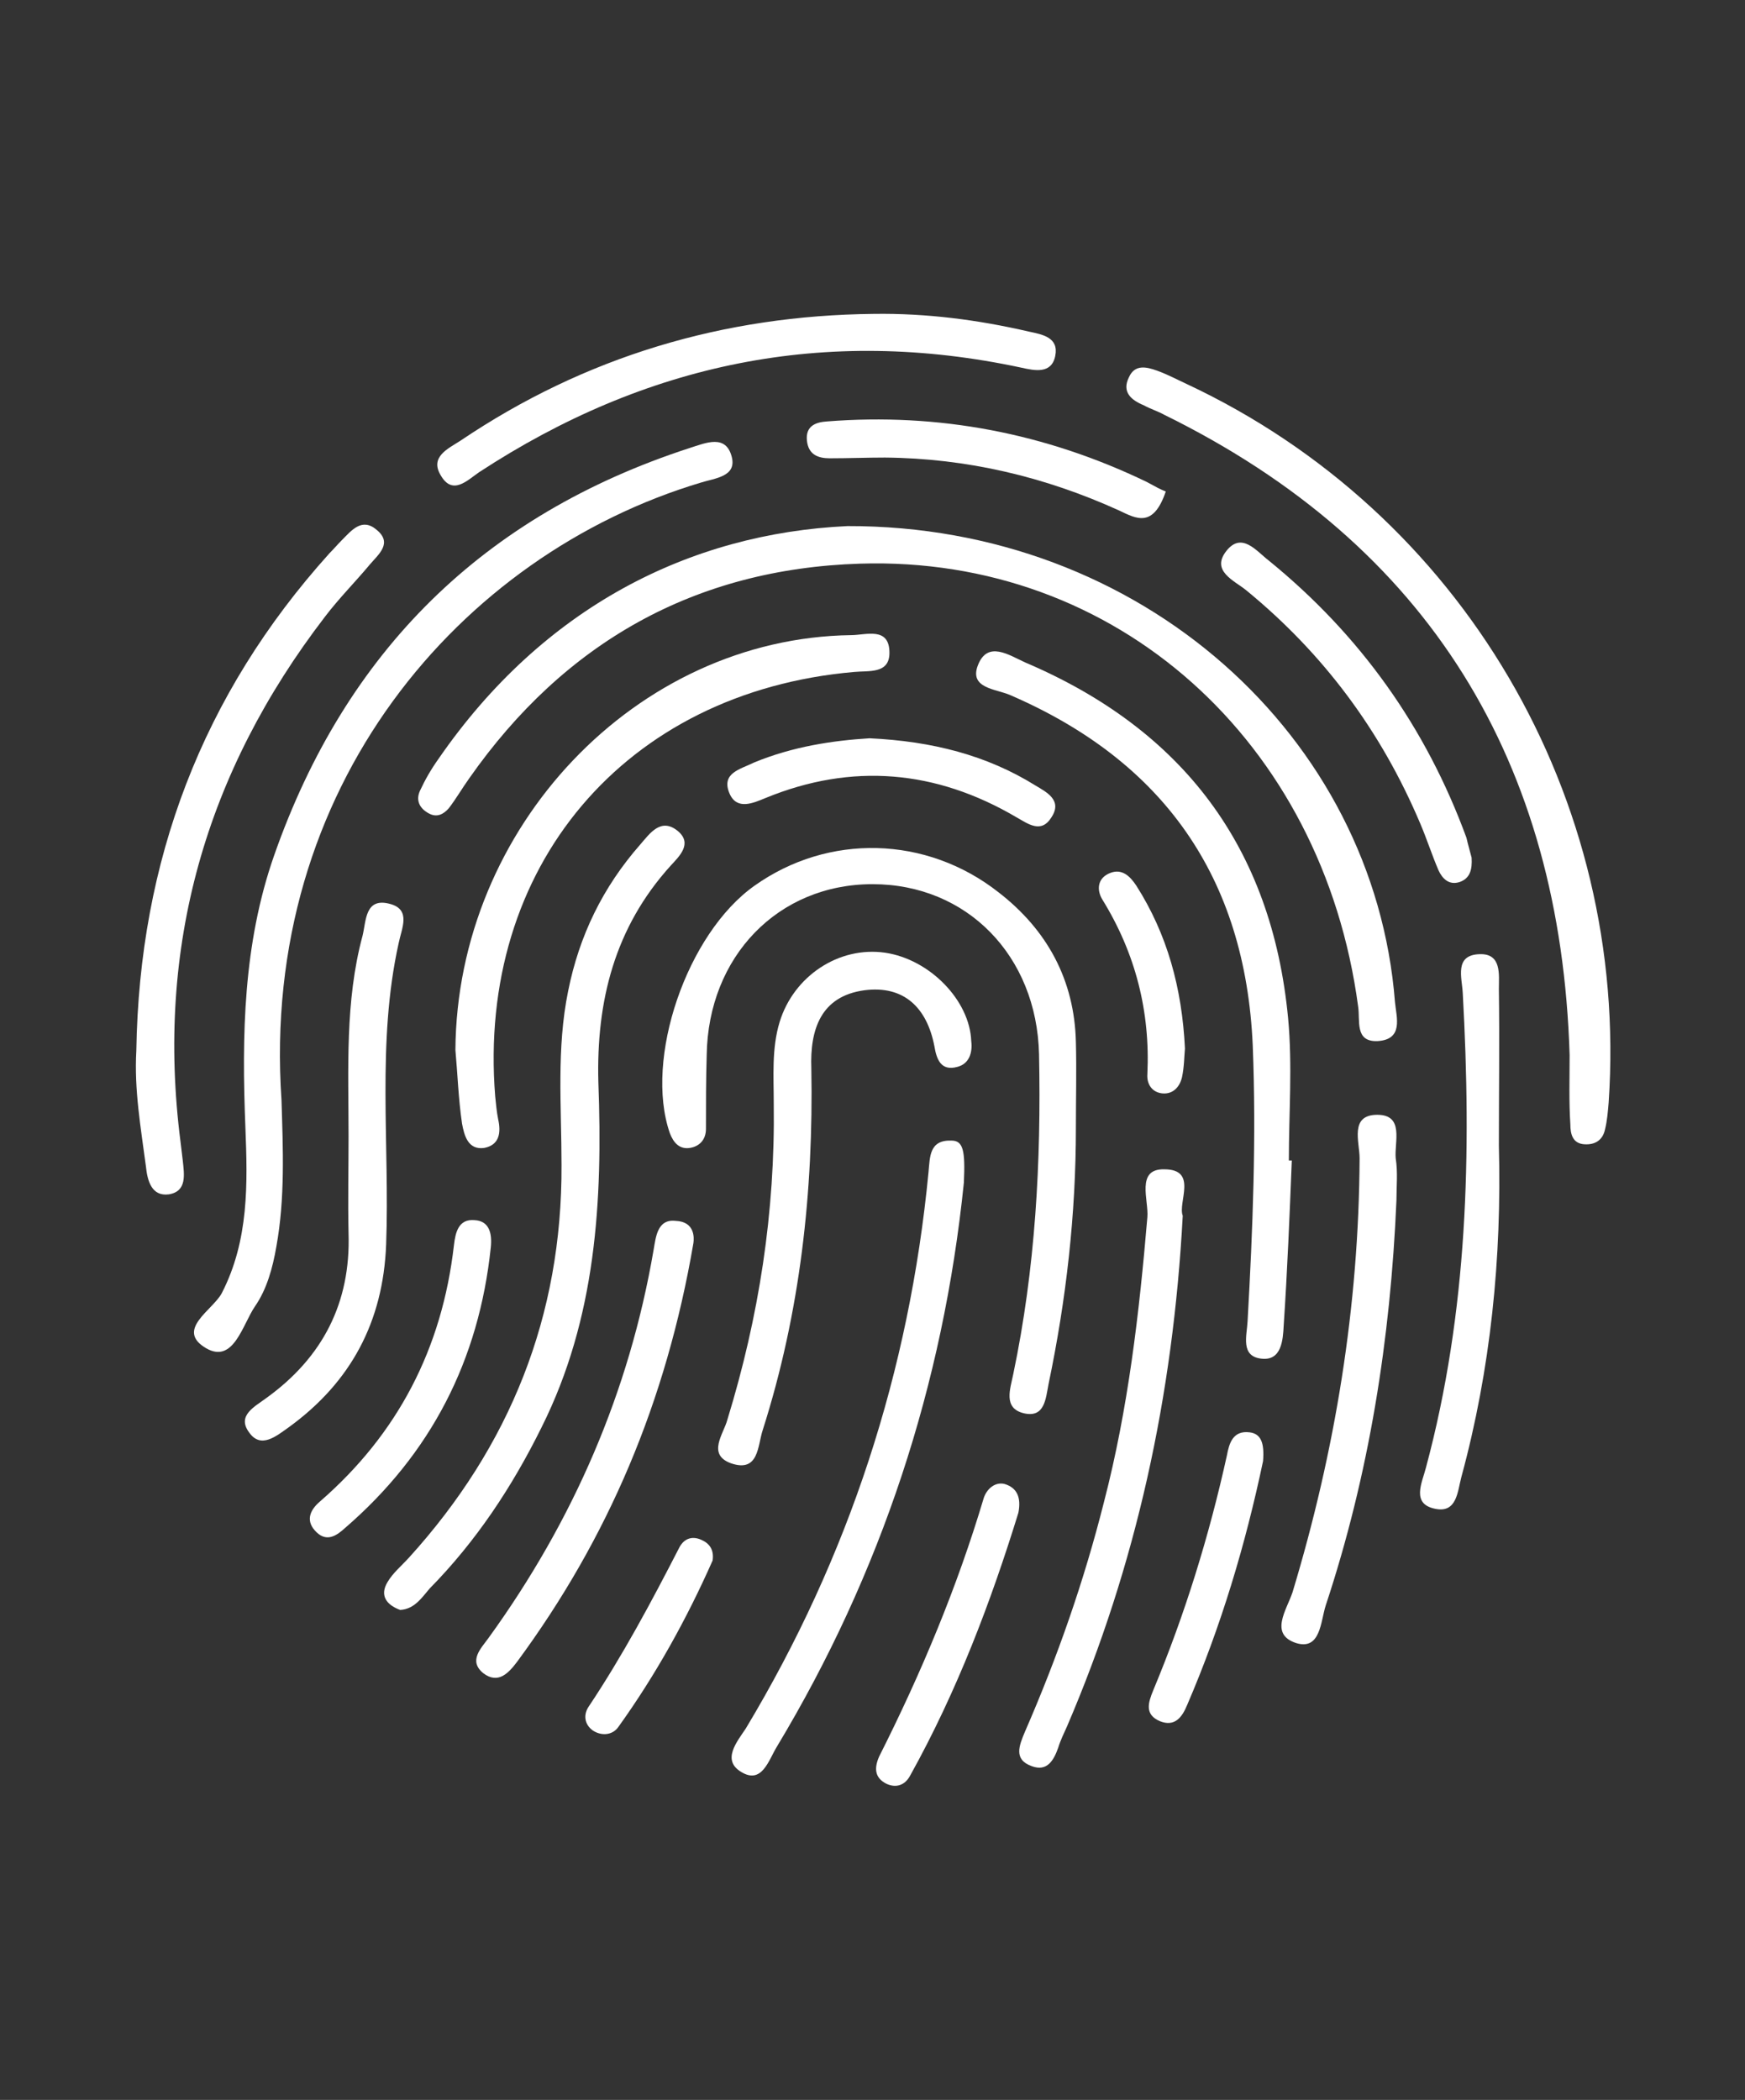
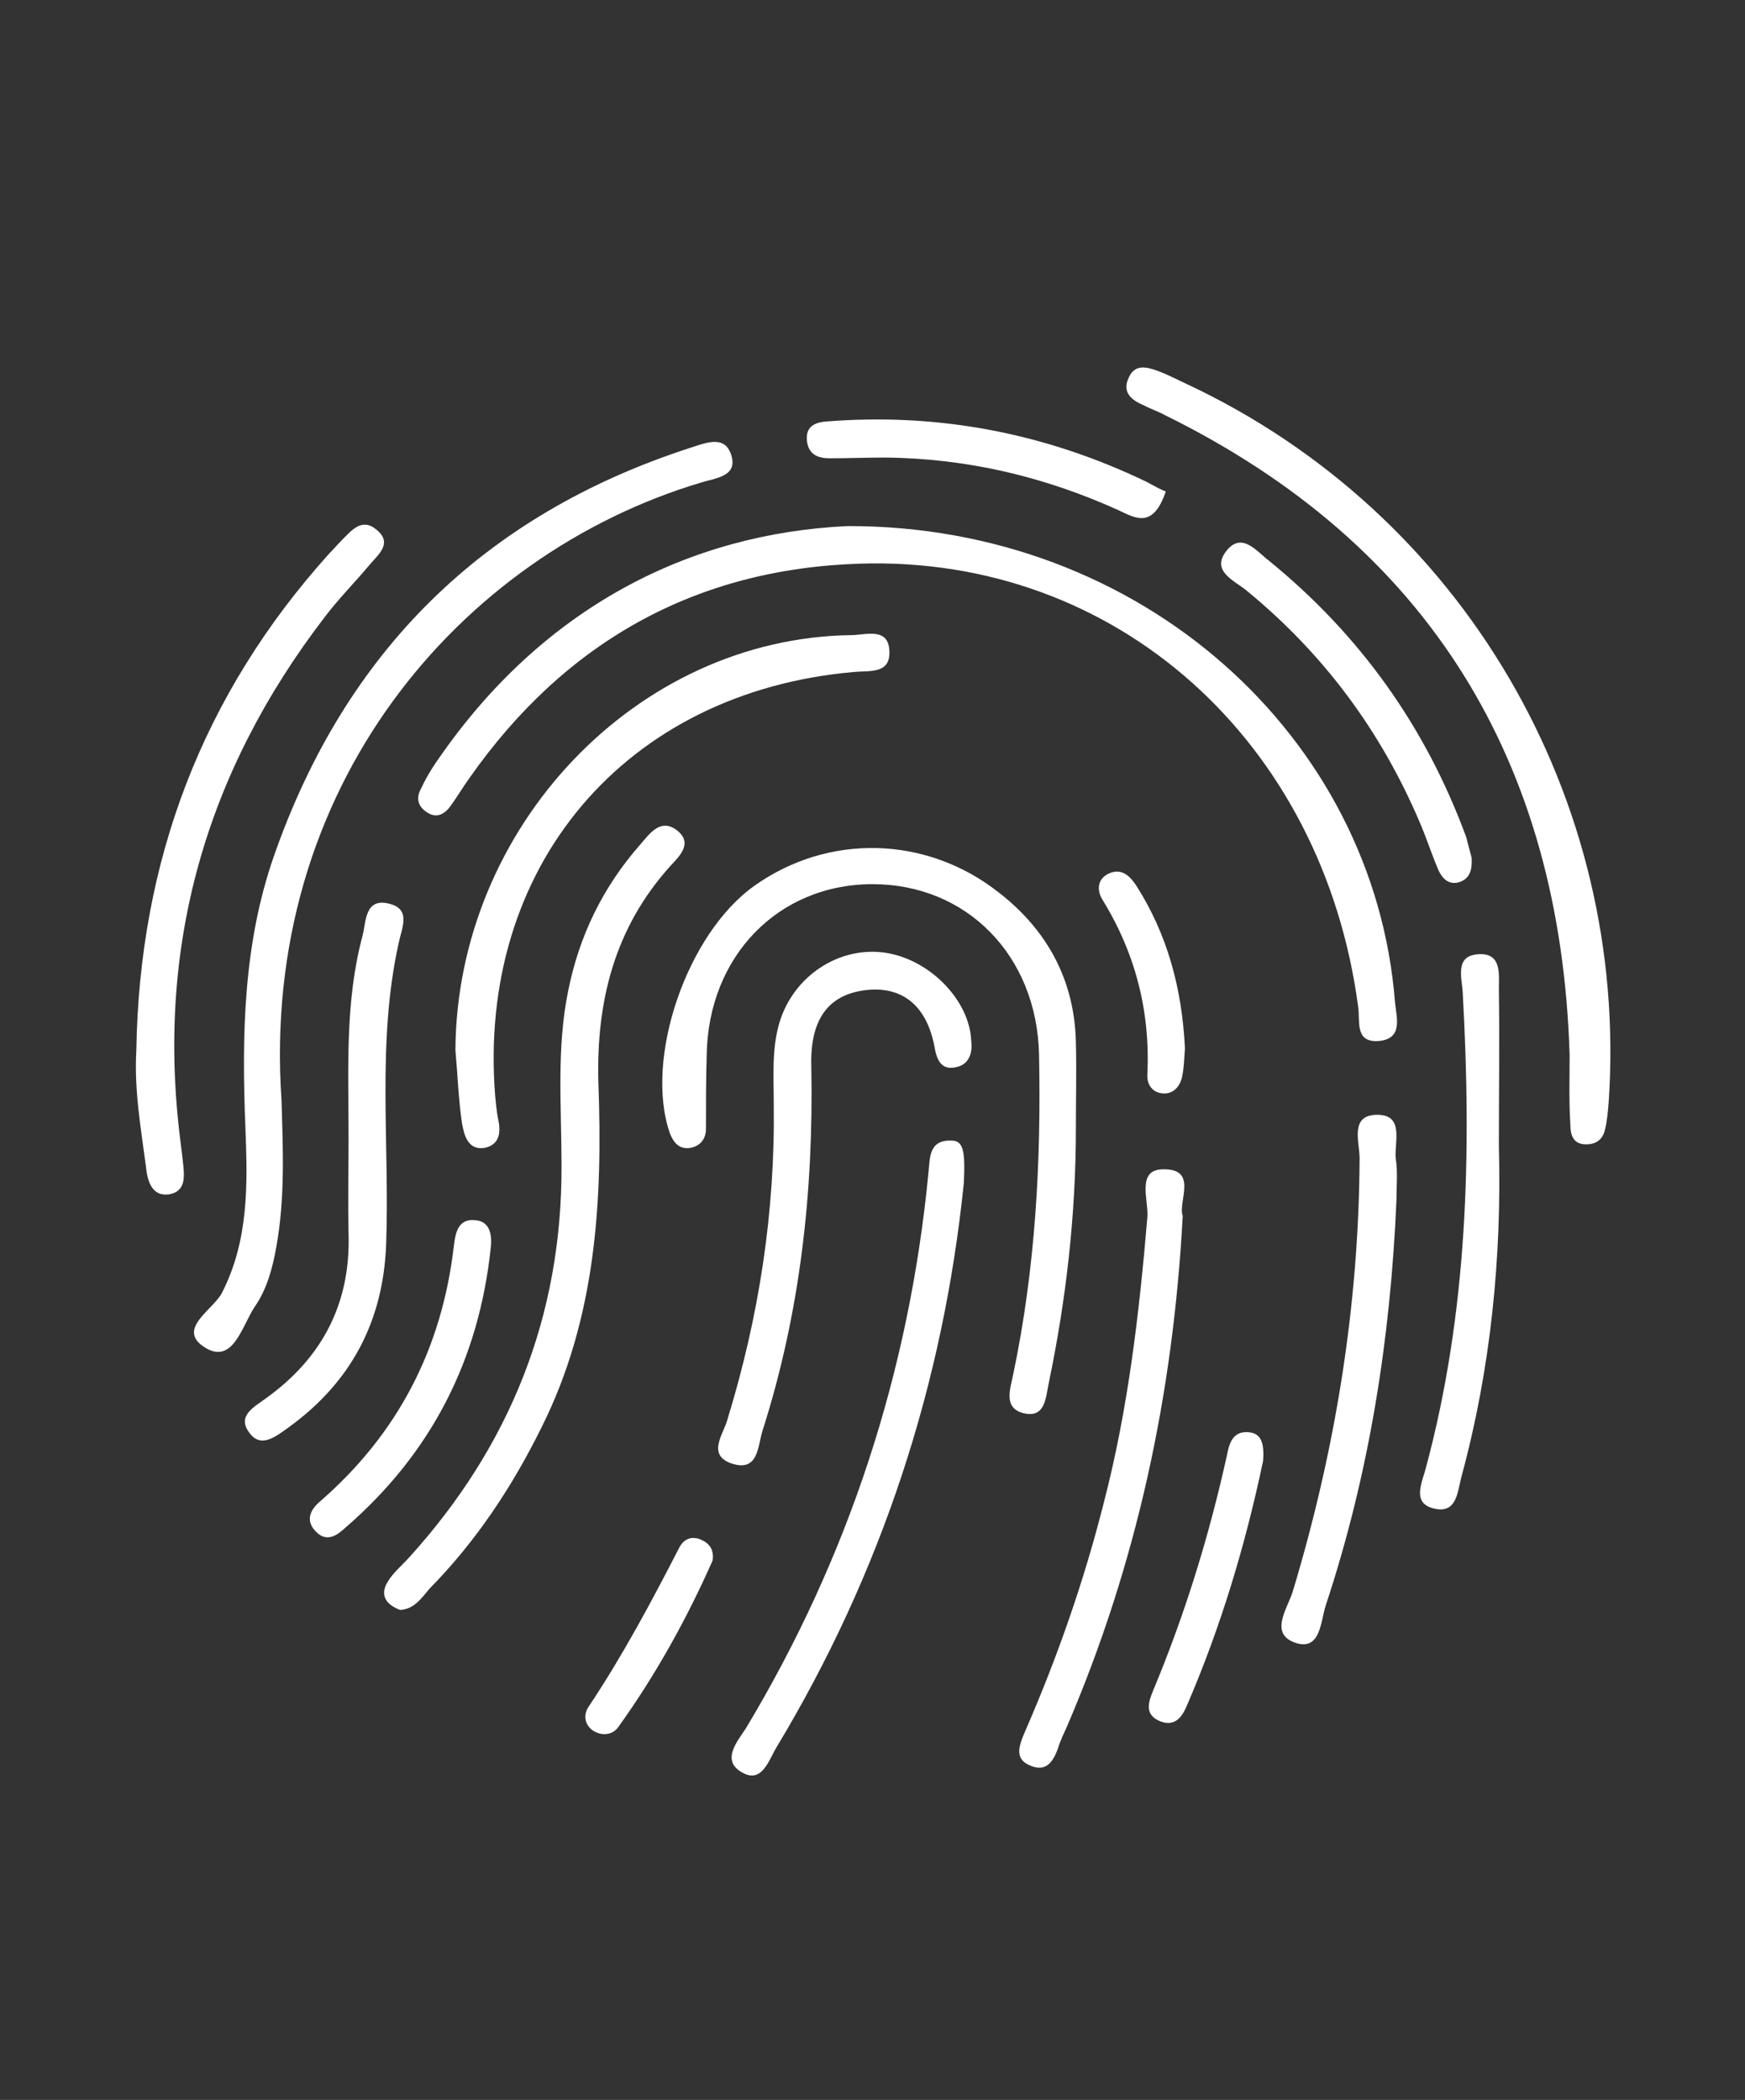
<svg xmlns="http://www.w3.org/2000/svg" version="1.1" id="Layer_1" x="0px" y="0px" viewBox="0 0 236.8 285" style="enable-background:new 0 0 236.8 285;" xml:space="preserve">
  <rect x="0" y="0" width="236.8" height="285" fill="#333333" stroke="none" />
  <style type="text/css">
	.st0{fill:#FFFFFF;}
</style>
  <g id="dBc0b1_1_">
    <g>
      <path class="st0" d="M115,71.4c39.9-0.1,71.5,28.6,74.3,64.6c0.2,2.1,1.2,5.1-2.4,5.3c-3.1,0.1-2.3-2.8-2.6-4.7    c-4.8-36-32.8-61.2-67.6-60.1c-22.4,0.7-40.1,10.7-53,29.1c-1,1.4-1.8,2.8-2.8,4.1c-0.7,0.8-1.6,1.3-2.7,0.7    c-1.3-0.7-1.8-1.8-1.2-3.1c0.7-1.5,1.5-2.9,2.5-4.3C73.7,82.4,93.6,72.4,115,71.4z" />
      <path class="st0" d="M38.2,149.3c0.2,6.6,0.5,13.3-0.7,19.9c-0.5,2.9-1.3,5.8-2.9,8.1c-1.7,2.5-2.9,7.8-6.6,5.7    c-4.3-2.5,0.9-5.2,2.1-7.5c3.7-7.2,3.5-14.9,3.2-22.5c-0.5-12.5-0.3-24.9,3.9-36.9c9.7-27.7,28.4-46.2,56.4-55.3    c2.2-0.7,4.9-1.9,5.7,1.2c0.7,2.7-2.3,2.9-4.2,3.5C62.4,75.3,35.3,106.9,38.2,149.3z" />
      <path class="st0" d="M146,153.1c0,11.7-1.3,23.2-3.7,34.7c-0.4,2-0.5,4.7-3.4,4c-2.8-0.7-1.8-3.3-1.4-5.3    c3-14.3,3.8-28.8,3.5-43.4c-0.3-13.4-9.8-23.1-22.6-23.1c-12.8,0-22.3,9.8-22.5,23.2c-0.1,3.3-0.1,6.7-0.1,10    c0,1.5-0.9,2.4-2.2,2.6c-1.4,0.2-2.2-0.7-2.7-2c-3.5-10.1,2.3-27.1,11.5-33.6c10-7.1,23.3-6.8,33.1,0.9    c6.6,5.1,10.3,11.9,10.5,20.3C146.1,145.2,146,149.1,146,153.1z" />
      <path class="st0" d="M213,143.2c-1.2-39.7-19-69.2-55-86.9c-0.9-0.5-1.9-0.8-2.8-1.3c-1.7-0.7-3-1.8-2-3.8    c0.8-1.8,2.4-1.4,3.8-0.9c1.4,0.5,2.7,1.2,4,1.8c37.4,17.5,60.1,56.2,57.3,97.5c-0.1,1.2-0.2,2.5-0.5,3.7c-0.3,1.4-1.3,2.1-2.8,2    c-1.6-0.1-1.9-1.4-1.9-2.7C212.9,149.5,213,146.4,213,143.2z" />
      <path class="st0" d="M54.3,218.5c-1.9-0.7-2.8-2-1.7-3.8c0.7-1.2,1.9-2.2,2.9-3.3c13.7-15.1,20.8-32.8,20.7-53.3    c0-7.9-0.7-15.8,0.9-23.6c1.5-7.5,4.7-14.1,9.8-19.9c1.3-1.5,2.8-3.7,5.1-1.8c2,1.7,0.2,3.4-1,4.7c-7.6,8.4-10.1,18.4-9.8,29.4    c0.6,16.1-0.3,32-7.7,46.8c-4,8.1-8.9,15.5-15.2,21.9C57.2,216.9,56.2,218.4,54.3,218.5z" />
-       <path class="st0" d="M175.3,157.5c-0.3,7.5-0.6,14.9-1.1,22.4c-0.1,2-0.3,4.8-3,4.5c-2.9-0.3-2-3.1-1.9-5.1    c0.7-12.4,1.2-24.9,0.7-37.4c-1-22.8-12.1-38.6-33-47.6c-1.9-0.8-5.5-0.9-4.3-4c1.3-3.4,4.2-1.4,6.4-0.4    c21.4,9.1,33.5,25.1,35.7,48.3c0.6,6.4,0.1,12.9,0.1,19.3C175,157.5,175.1,157.5,175.3,157.5z" />
      <path class="st0" d="M61.8,142.5c0.2-30.2,24.5-55.9,53.7-56.3c2,0,5.2-1.2,5.2,2.4c0,2.9-2.8,2.4-4.8,2.6    c-31.1,2.7-51.2,26.5-48.7,57.6c0.1,1,0.2,2.1,0.4,3.1c0.4,1.8,0.2,3.5-1.9,3.9c-2.2,0.3-2.7-1.7-3-3.3    C62.2,149.1,62.1,145.8,61.8,142.5z" />
-       <path class="st0" d="M18.5,142.6c0.4-25.7,8.9-48.3,26.2-67.5c0.6-0.6,1.1-1.2,1.7-1.8c1.3-1.3,2.7-3.1,4.7-1.4    c2.2,1.8,0.3,3.3-0.9,4.7c-2,2.4-4.2,4.6-6.1,7.1c-16.2,21.1-23,44.8-19.6,71.3c0.1,0.8,0.2,1.7,0.3,2.5c0.2,1.9,0.6,4.2-1.9,4.6    c-2.3,0.3-2.9-1.8-3.1-3.8C19.1,153,18.2,147.9,18.5,142.6z" />
+       <path class="st0" d="M18.5,142.6c0.4-25.7,8.9-48.3,26.2-67.5c0.6-0.6,1.1-1.2,1.7-1.8c1.3-1.3,2.7-3.1,4.7-1.4    c2.2,1.8,0.3,3.3-0.9,4.7c-2,2.4-4.2,4.6-6.1,7.1c-16.2,21.1-23,44.8-19.6,71.3c0.1,0.8,0.2,1.7,0.3,2.5c0.2,1.9,0.6,4.2-1.9,4.6    c-2.3,0.3-2.9-1.8-3.1-3.8C19.1,153,18.2,147.9,18.5,142.6" />
      <path class="st0" d="M131.8,141.3c0.2,1.6-0.3,3.1-1.9,3.5c-2.2,0.6-2.8-1-3.1-2.8c-1-5.2-4.1-8.3-9.5-7.6    c-5.9,0.8-7.4,5.3-7.2,10.6c0.3,16.7-1.5,33.1-6.6,49.1c-0.7,2.1-0.5,5.8-4.3,4.5c-3.3-1.2-1-4-0.5-5.9c4.3-14,6.5-28.2,6.3-42.9    c0-3.7-0.3-7.5,0.8-11.1c1.9-6.2,8-10.3,14.3-9.4C126.2,130.2,131.6,135.8,131.8,141.3z" />
      <path class="st0" d="M130.8,160.5c-2.8,27.4-11.2,53-25.4,76.6c-1.1,1.8-2,5.1-4.8,3.4c-2.7-1.6-0.6-4.1,0.6-5.9    c14-23.3,22.2-48.5,24.8-75.5c0.2-2.1,0.1-4.4,3.1-4.3C130.7,154.8,131,156.1,130.8,160.5z" />
-       <path class="st0" d="M118.6,42.6c7.1-0.1,14.1,0.8,21,2.4c1.9,0.4,4.1,0.8,3.6,3.3c-0.5,2.5-2.8,2-4.6,1.6    c-26.6-5.7-51-0.6-73.6,14.2c-1.6,1.1-3.6,3.2-5.2,0.4c-1.5-2.5,1-3.6,2.7-4.7C79.4,48.4,98.2,42.8,118.6,42.6z" />
      <path class="st0" d="M160.5,165c-1.3,24.4-6.3,47.4-15.7,69.3c-0.4,0.9-0.9,1.9-1.2,2.9c-0.6,1.7-1.5,3.3-3.6,2.5    c-2.5-0.9-1.7-2.8-0.9-4.7c4.4-10.1,8-20.4,10.7-31.1c3.3-12.7,4.8-25.7,5.9-38.7c0.2-2.3-1.6-6.6,2.3-6.5    C162.6,158.7,159.8,163.2,160.5,165z" />
      <path class="st0" d="M47.3,154.2c0-9.1-0.5-18.3,1.9-27.2c0.5-2,0.3-5.3,3.8-4.3c2.8,0.8,1.5,3.3,1.1,5.3    c-3,13.5-1.2,27.3-1.7,40.9c-0.4,10.5-4.8,18.7-13.2,24.8c-1.7,1.2-3.8,3-5.4,0.7c-1.7-2.3,0.8-3.5,2.4-4.7    c7.6-5.5,11.4-12.9,11.1-22.3C47.2,162.9,47.3,158.6,47.3,154.2z" />
      <path class="st0" d="M203.4,155.5c0.4,15.2-1.1,30.3-5.1,45c-0.5,1.9-0.6,4.8-3.4,4.3c-3.5-0.6-1.9-3.6-1.4-5.6    c5.7-21.2,6.2-42.7,5-64.4c-0.1-2.1-1.2-5.2,2.3-5.3c3-0.1,2.6,2.8,2.6,4.7C203.5,141.4,203.4,148.5,203.4,155.5z" />
      <path class="st0" d="M189.5,162.9c-0.8,18.8-3.7,37.2-9.6,55c-0.7,2.2-0.7,6.1-4,5.1c-3.7-1.2-1.3-4.5-0.5-6.9    c5.8-19.2,9-38.8,9.1-58.9c0-2.2-1.4-5.9,2.4-5.9c3.7,0,2.3,3.7,2.5,5.9C189.7,159.1,189.5,161,189.5,162.9z" />
-       <path class="st0" d="M94.1,168.7c-3.7,21.6-11.6,40.1-23.9,56.8c-1.2,1.6-2.6,3.1-4.6,1.6c-2.1-1.7-0.3-3.4,0.7-4.8    c11.5-15.9,19.1-33.4,22.4-52.7c0.3-1.7,0.5-4.2,3-3.9C94.3,165.8,94.2,168,94.1,168.7z" />
      <path class="st0" d="M199.7,116.4c0.1,1.6-0.2,2.8-1.6,3.3c-1.5,0.5-2.4-0.5-2.9-1.6c-0.9-2.1-1.6-4.3-2.5-6.4    c-5.3-12.5-13.1-23-23.6-31.6c-1.6-1.3-4.8-2.6-2.7-5.3c2.1-2.7,4.1,0,5.8,1.3c12.4,10.1,21.3,22.6,26.8,37.6    C199.2,114.6,199.5,115.6,199.7,116.4z" />
      <path class="st0" d="M158.2,66.7c-1.7,5-4,3.7-6.3,2.6c-10.1-4.6-20.7-7.1-31.8-7.2c-2.5,0-5,0.1-7.5,0.1c-1.6,0-2.9-0.5-3.1-2.4    c-0.2-2,1.2-2.5,2.7-2.6c15.2-1.2,29.7,1.6,43.4,8.2C156.7,66,157.6,66.5,158.2,66.7z" />
      <path class="st0" d="M66.6,169.3c-1.6,15.3-8.1,28-19.8,38.1c-1.1,1-2.4,1.9-3.8,0.6c-1.6-1.5-1-3,0.4-4.2    c10.6-9.2,16.6-20.8,18.2-34.8c0.2-1.7,0.6-3.6,2.8-3.4C66.4,165.7,66.8,167.4,66.6,169.3z" />
-       <path class="st0" d="M118,100.2c8.5,0.4,15.9,2.3,22.5,6.4c1.5,0.9,3.7,2,2.2,4.3c-1.4,2.3-3.2,0.9-4.8,0    c-10.9-6.4-22.3-7.4-34-2.6c-1.7,0.7-3.9,1.7-4.9-0.6c-1.2-2.8,1.5-3.3,3.3-4.2C107.6,101.3,113.1,100.5,118,100.2z" />
-       <path class="st0" d="M138.2,205.3c-3.7,12-8.3,24.2-14.7,35.7c-0.7,1.3-1.9,1.7-3.2,1.1c-1.6-0.8-1.7-2.1-1-3.7    c5.7-11.3,10.6-23,14.2-35.1c0.4-1.2,1.5-2.2,2.8-1.9C138,201.9,138.6,203.2,138.2,205.3z" />
      <path class="st0" d="M171.4,198.3c-2.4,11.4-5.7,22.4-10.3,33.1c-0.7,1.7-1.7,3-3.7,2.2c-2.1-0.9-1.6-2.5-0.9-4.2    c4.3-10.3,7.6-21,10-31.9c0.3-1.6,0.8-3.4,3.1-3.1C171.1,194.6,171.6,195.8,171.4,198.3z" />
      <path class="st0" d="M160.8,142.3c-0.1,1.1-0.1,2.5-0.4,3.9c-0.3,1.3-1.2,2.3-2.6,2.2c-1.4-0.1-2.2-1.2-2.1-2.6    c0.4-8.5-1.6-16.4-6.1-23.7c-0.8-1.3-0.7-2.9,1-3.6c1.7-0.7,2.8,0.5,3.6,1.7C158.4,126.8,160.4,134.1,160.8,142.3z" />
      <path class="st0" d="M96.7,211.8c-3.5,7.9-7.7,15.5-12.8,22.6c-0.7,1-2.1,1.3-3.4,0.5c-1.3-0.9-1.3-2.3-0.6-3.3    c4.6-6.9,8.5-14.2,12.3-21.6c0.7-1.3,1.9-1.6,3.2-0.9C96.4,209.6,96.9,210.5,96.7,211.8z" />
    </g>
  </g>
</svg>